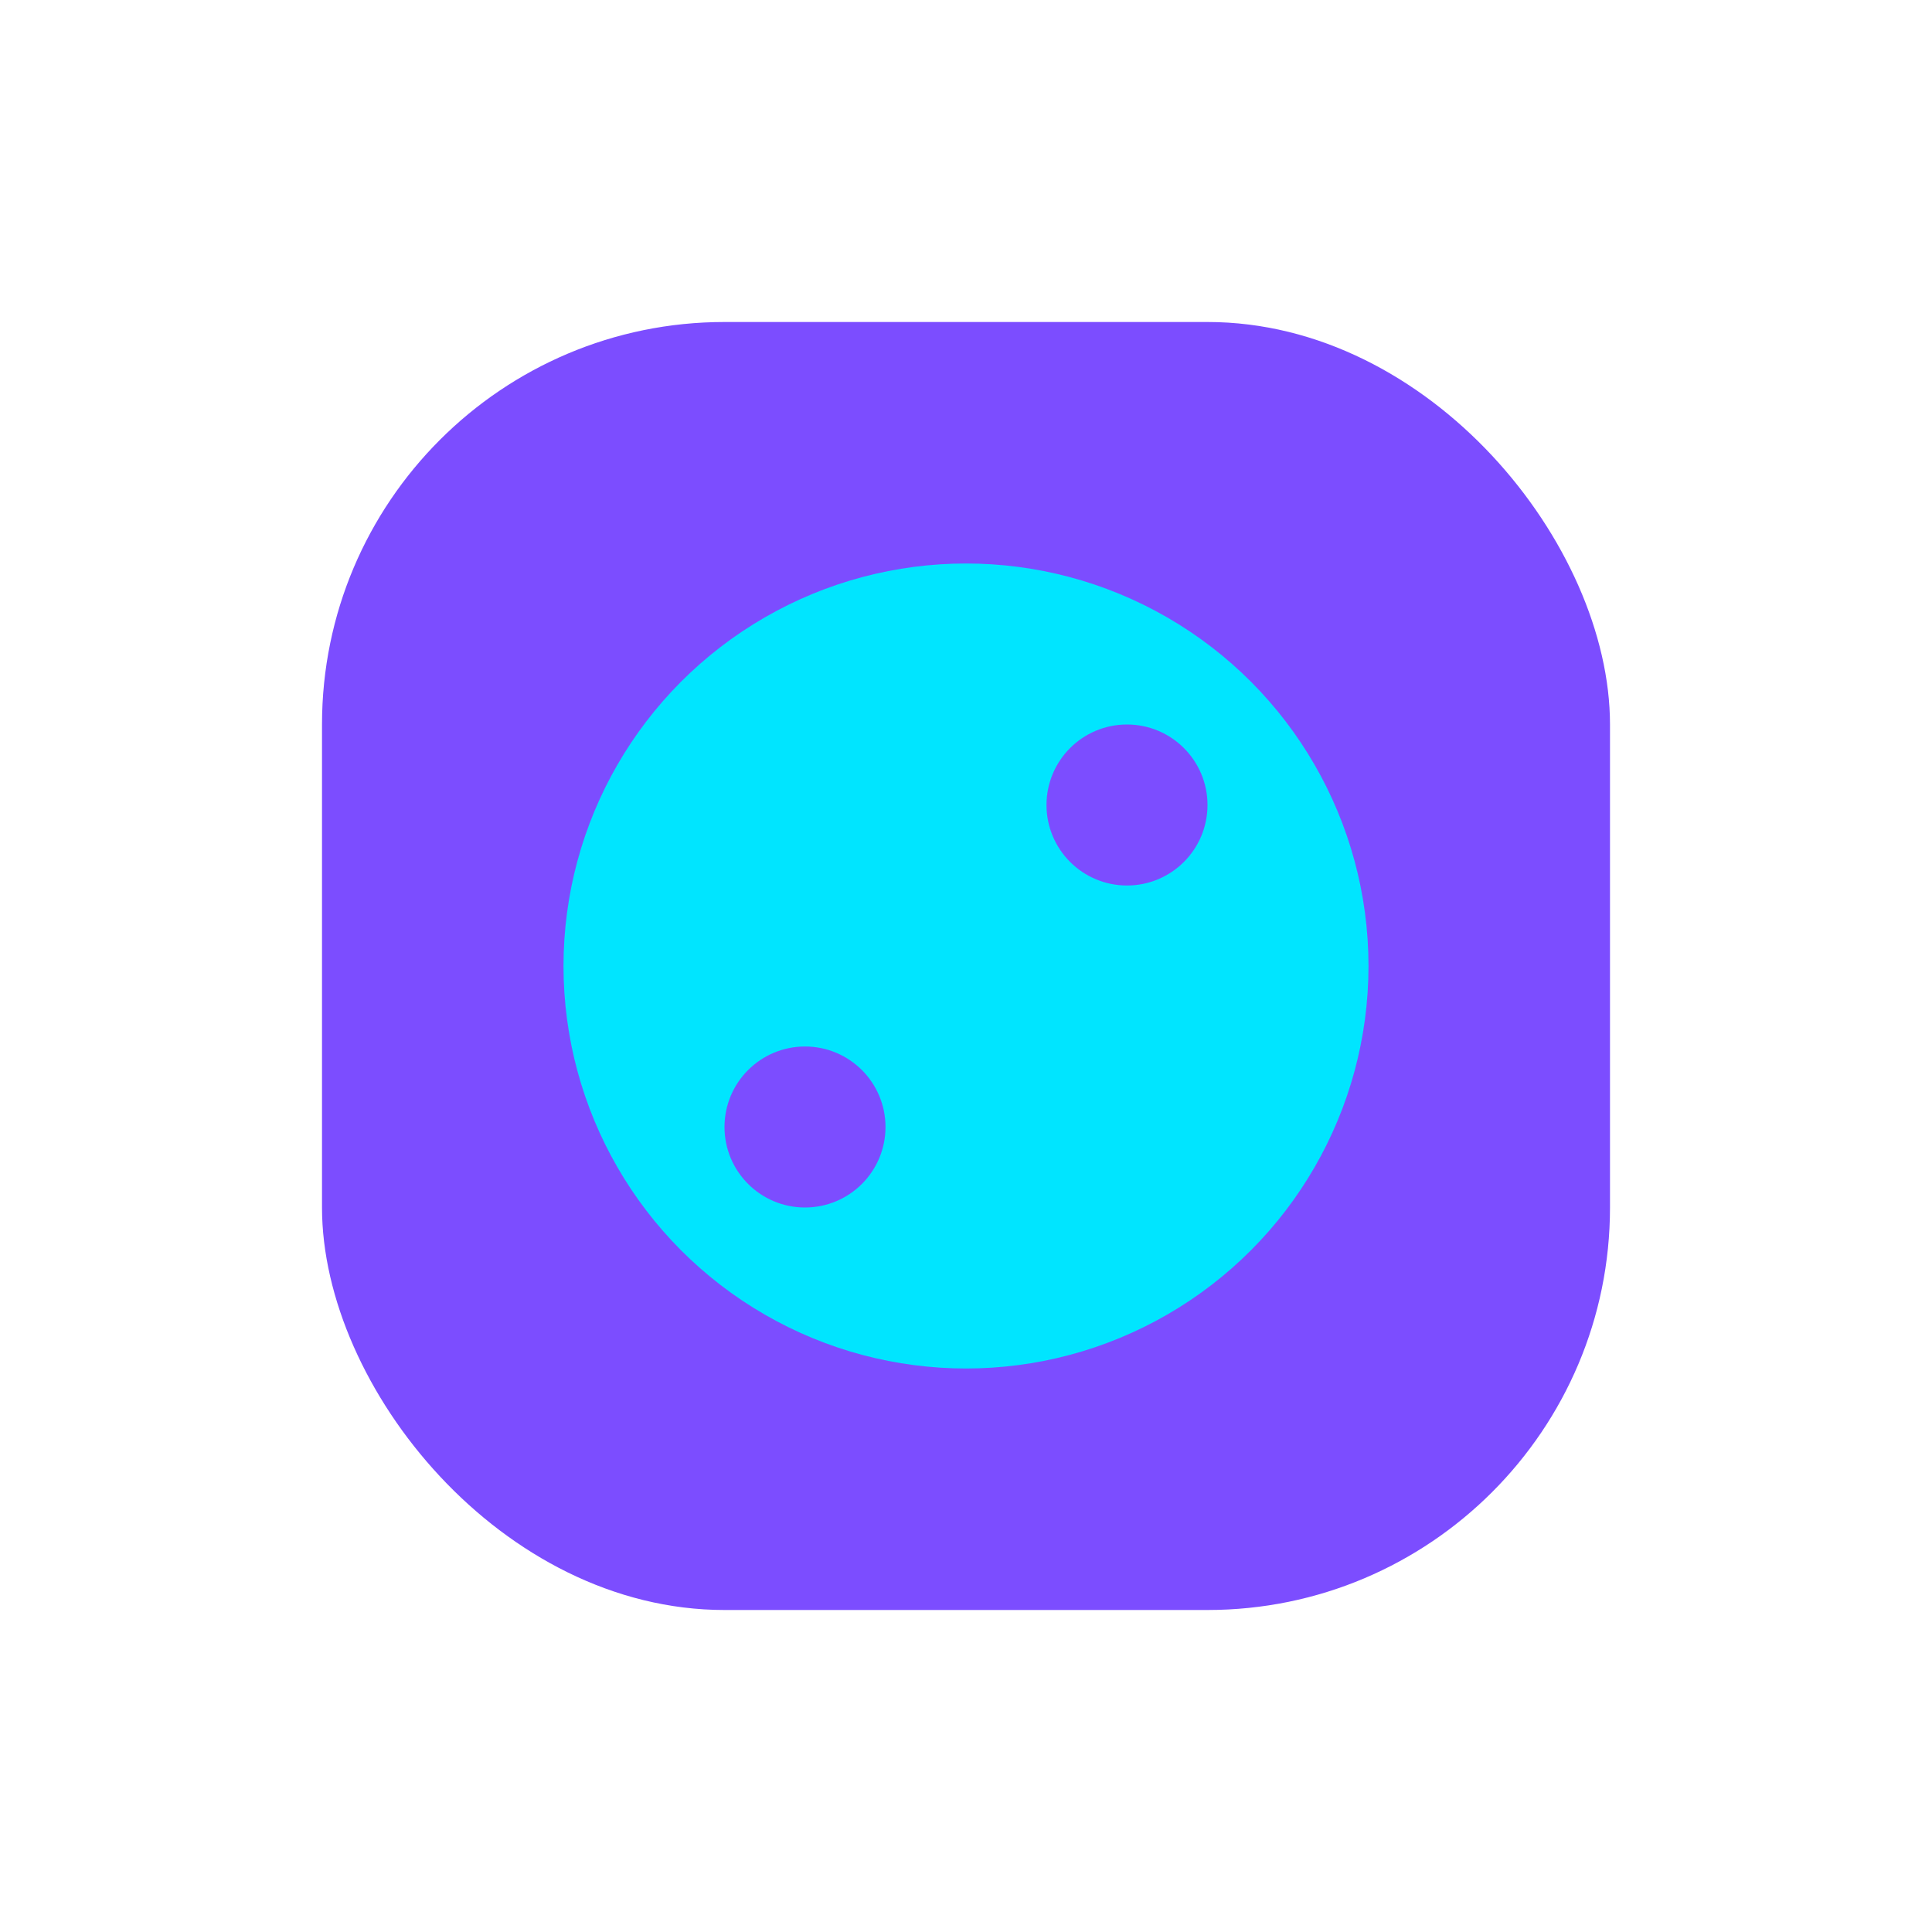
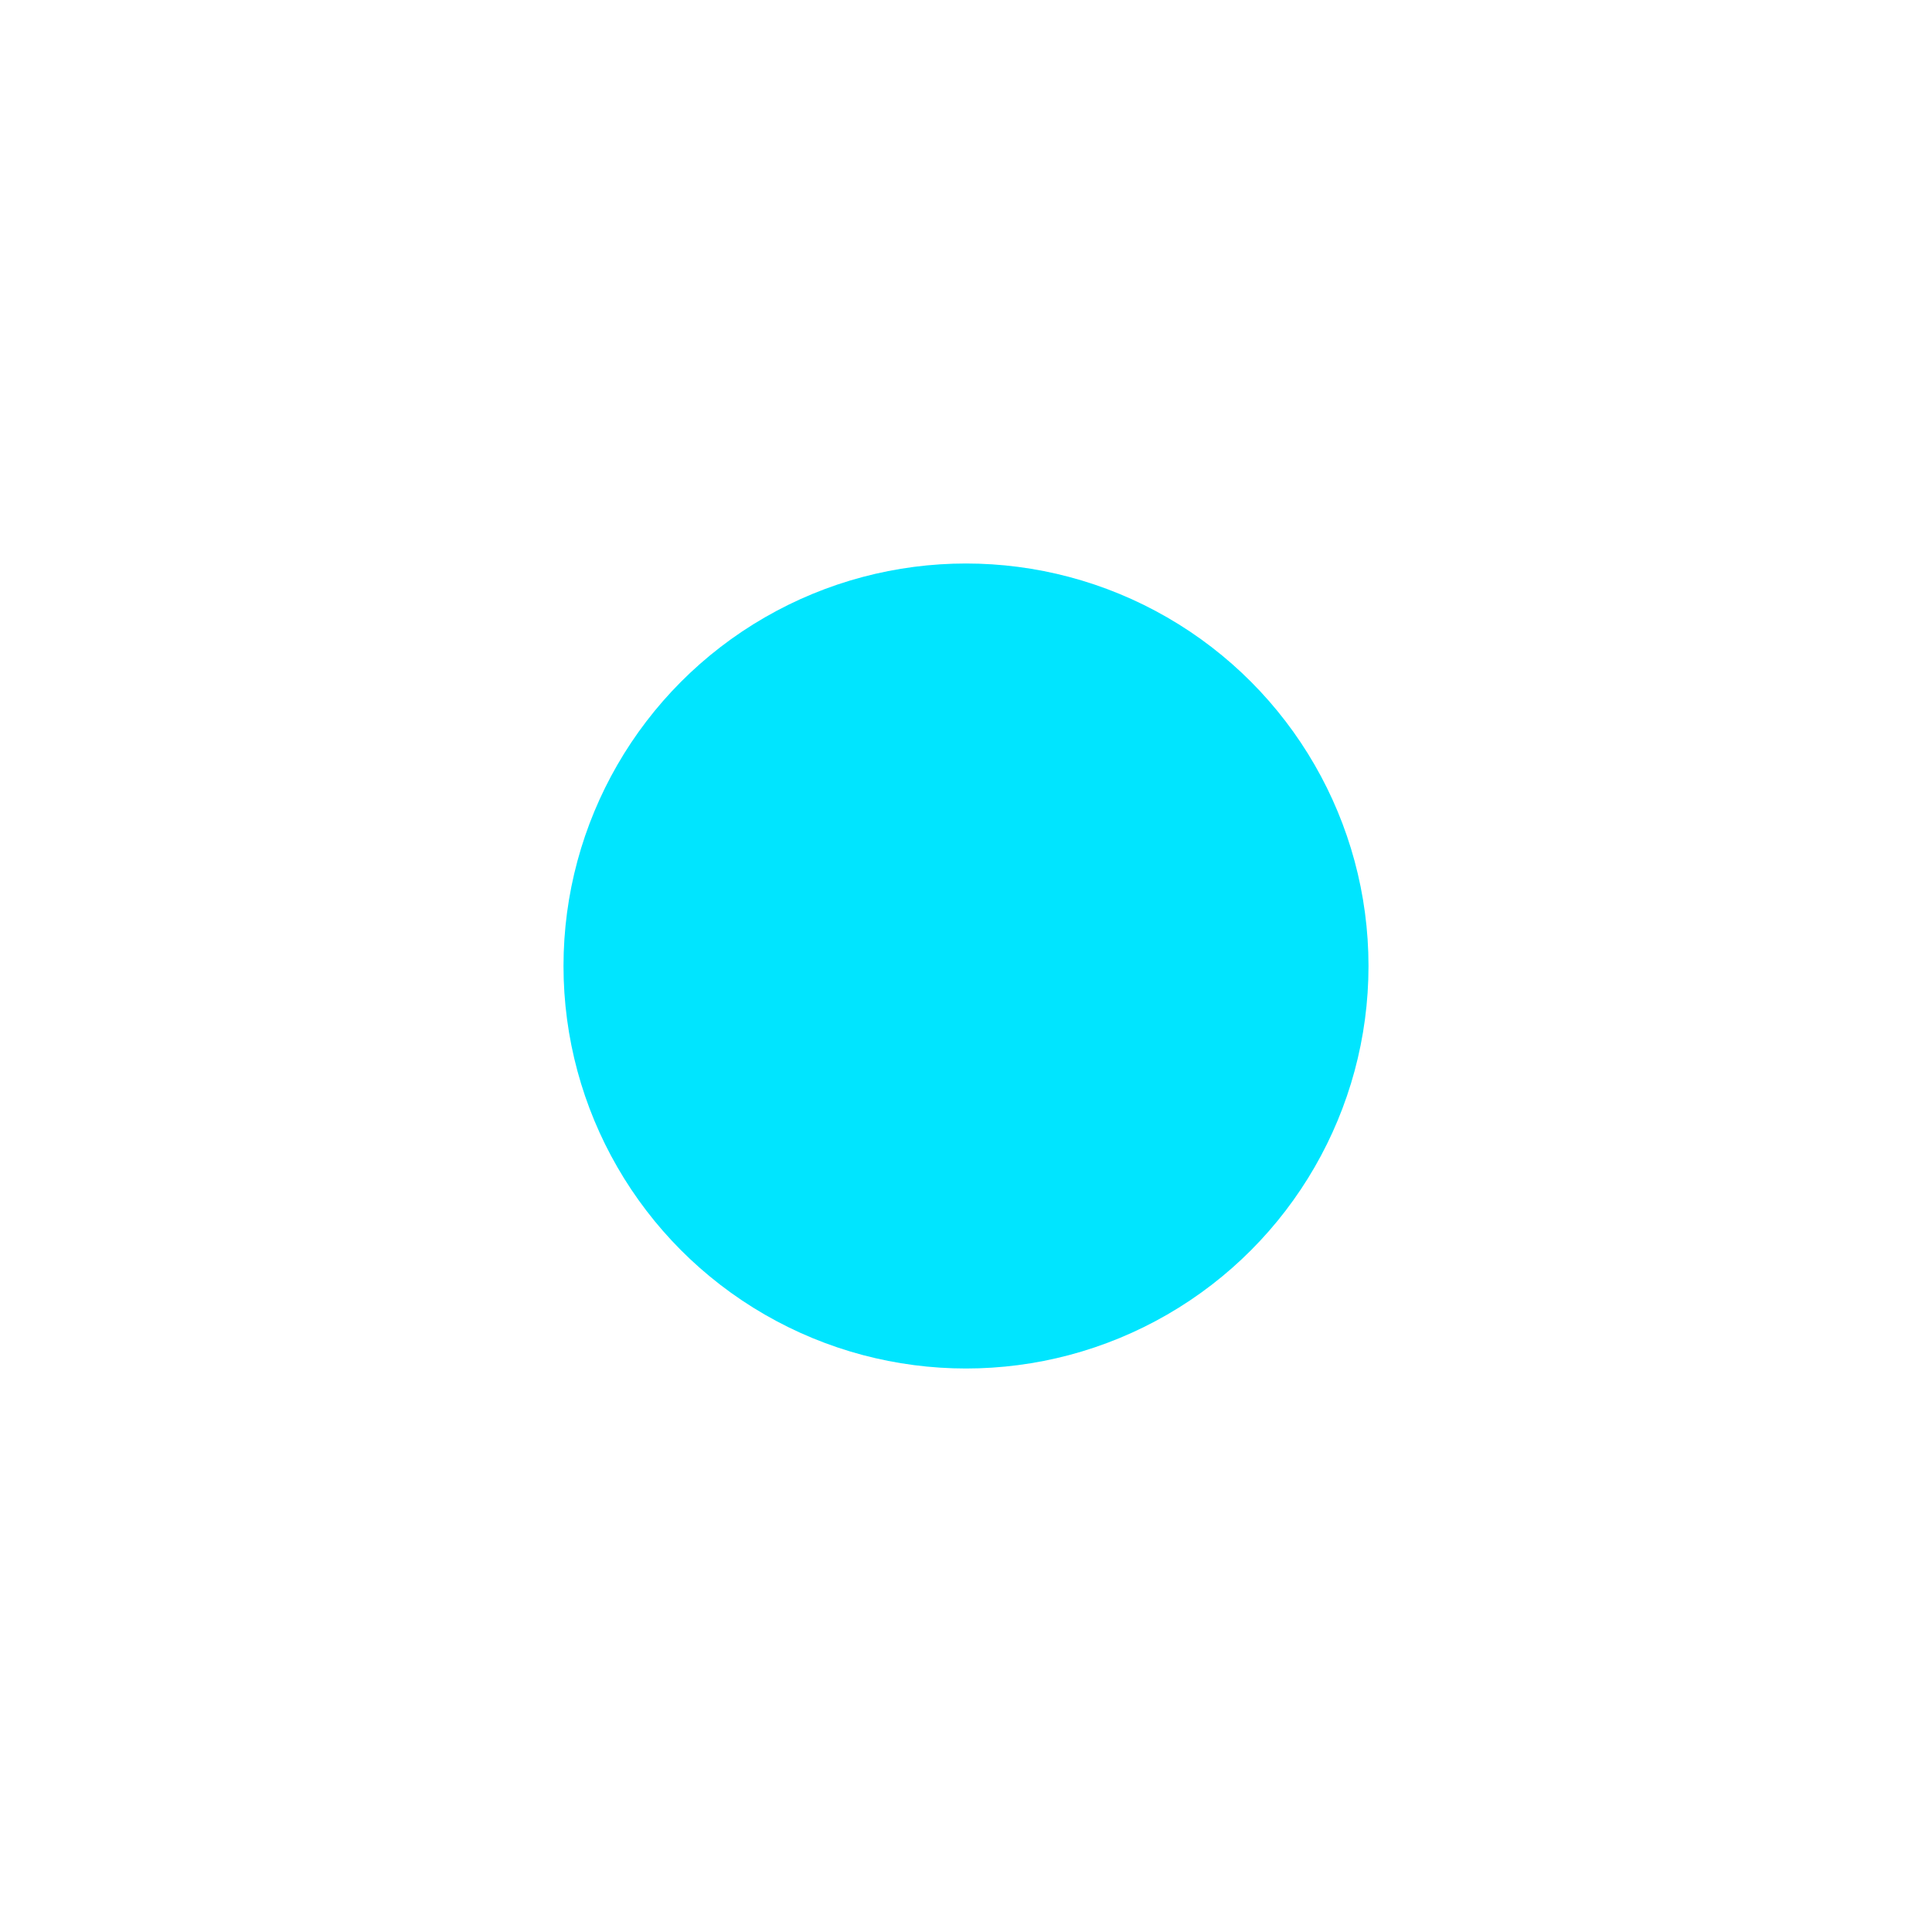
<svg xmlns="http://www.w3.org/2000/svg" viewBox="0 0 48 48">
-   <rect x="8" y="8" width="32" height="32" rx="10" fill="#7C4DFF" />
  <circle cx="24" cy="24" r="10" fill="#00E5FF" />
-   <circle cx="28" cy="20" r="2" fill="#7C4DFF" />
-   <circle cx="20" cy="28" r="2" fill="#7C4DFF" />
</svg>